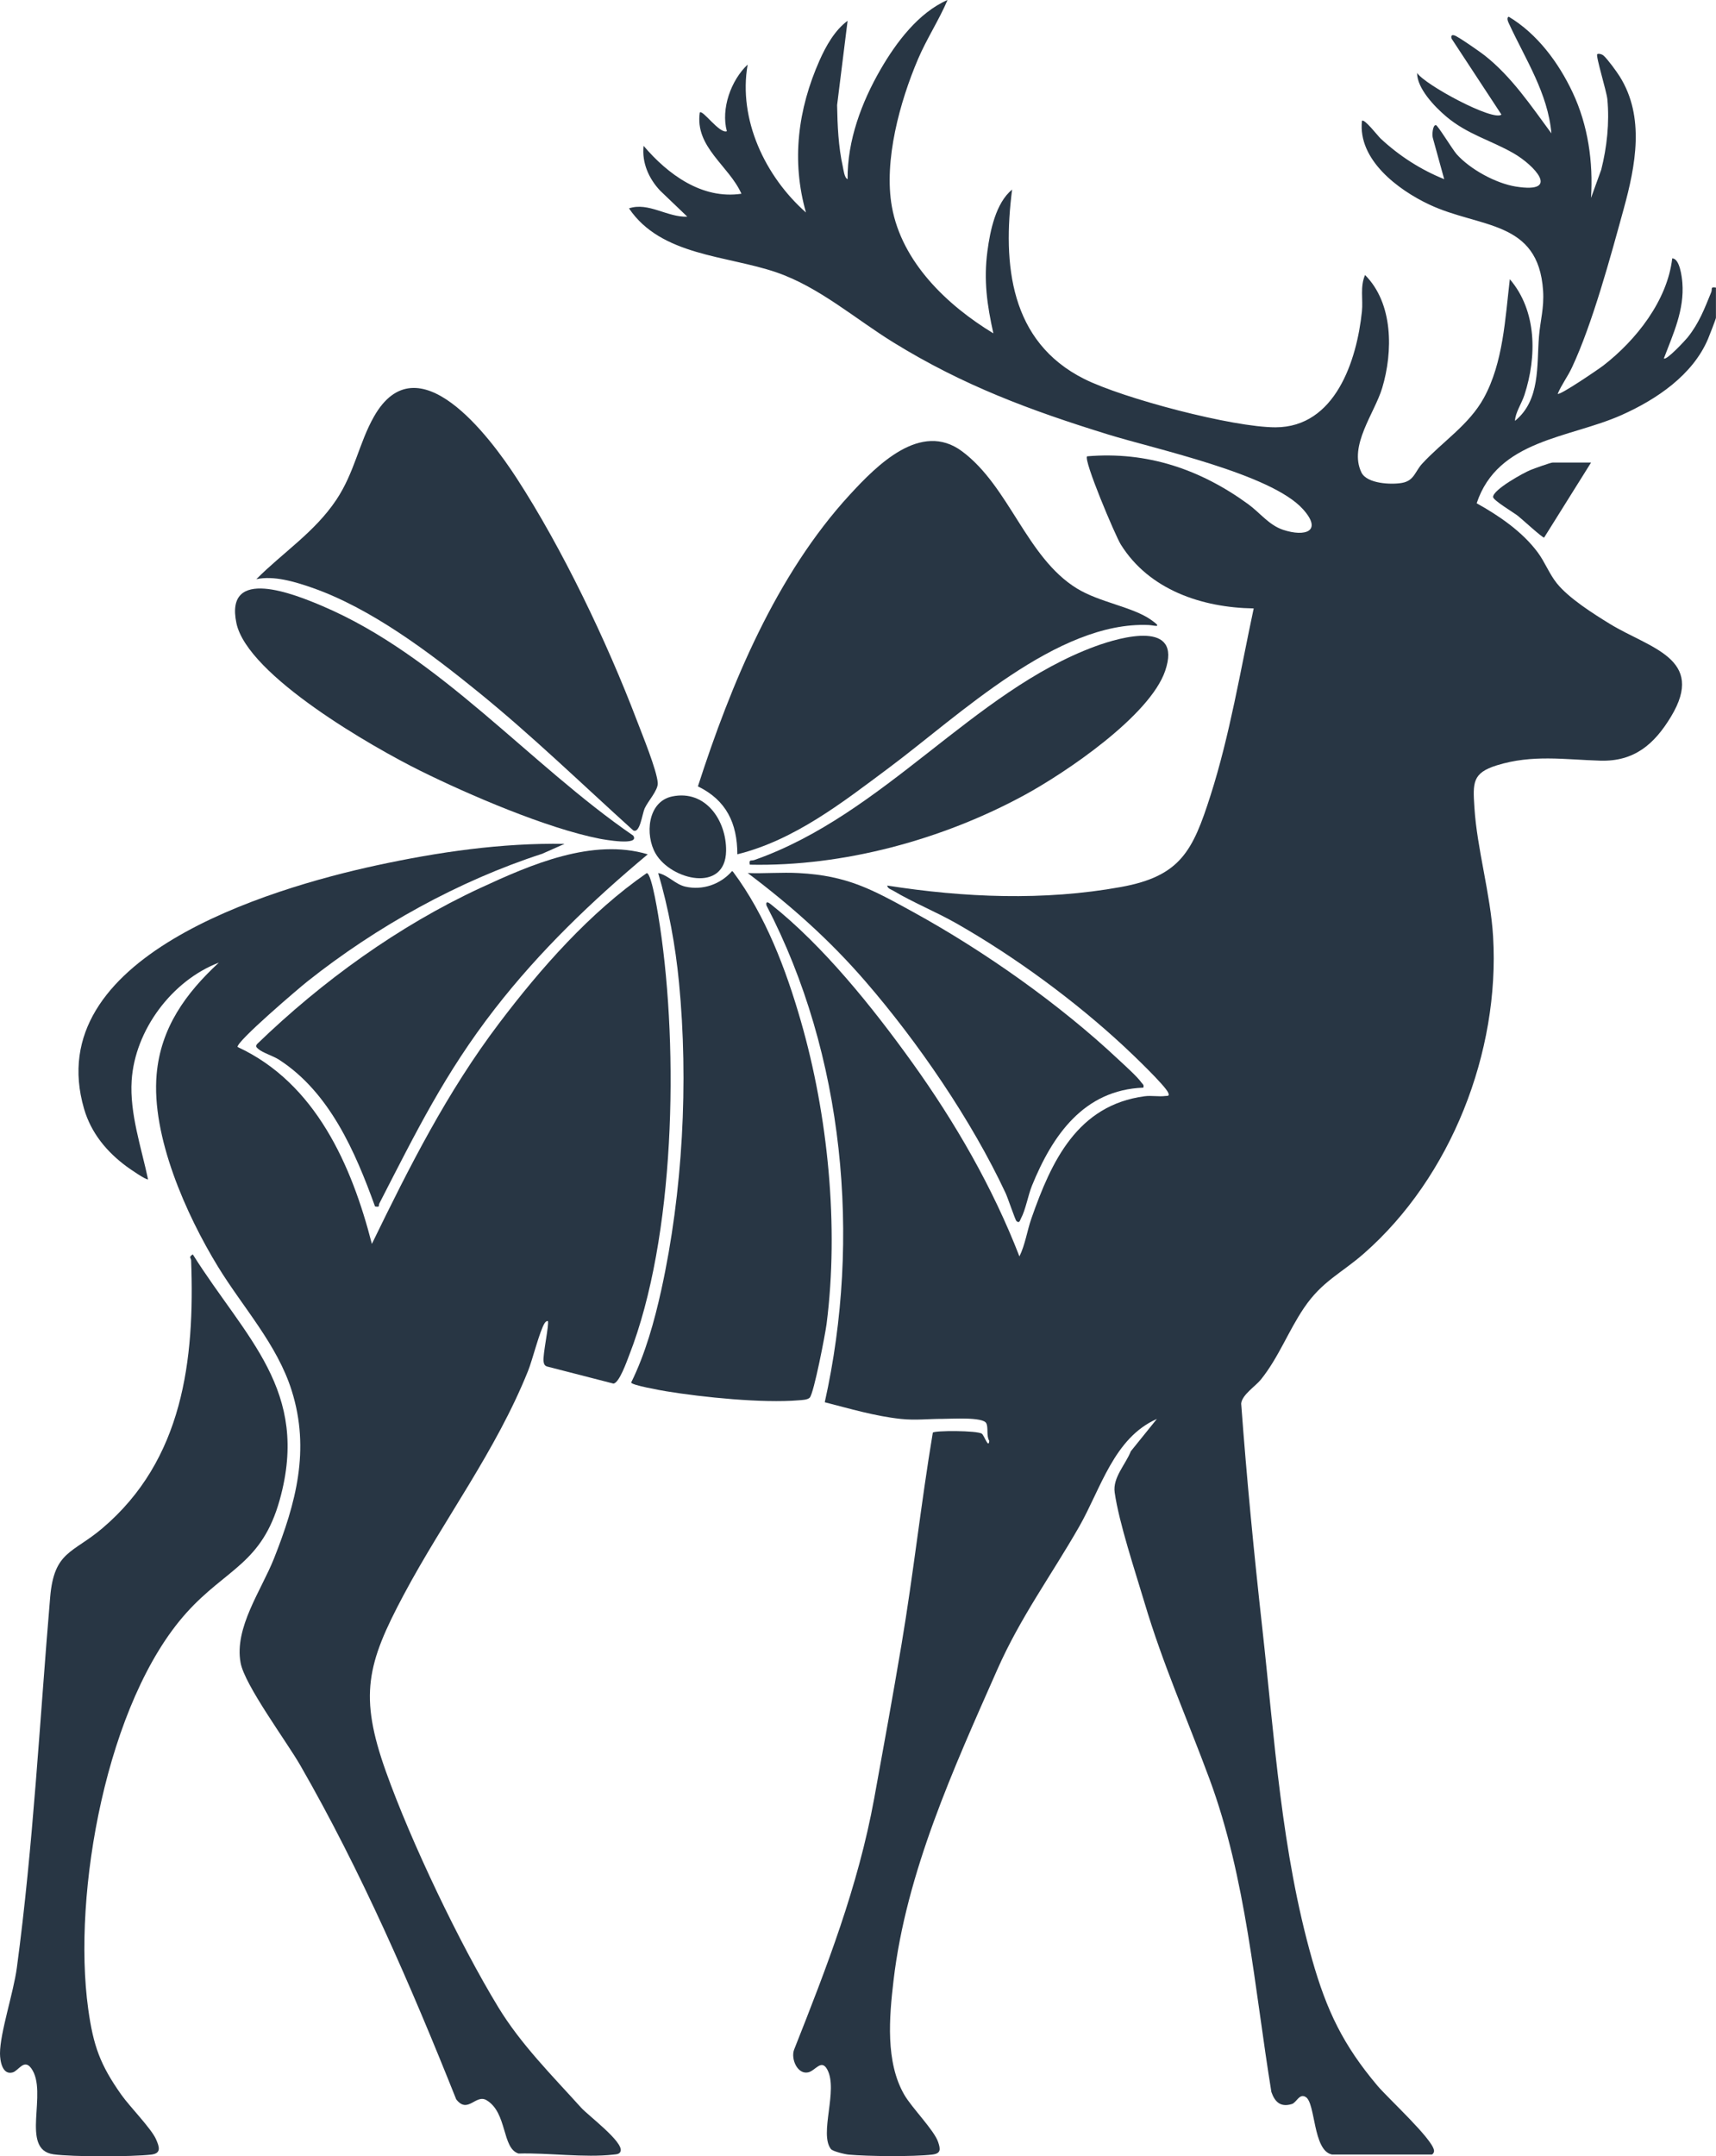
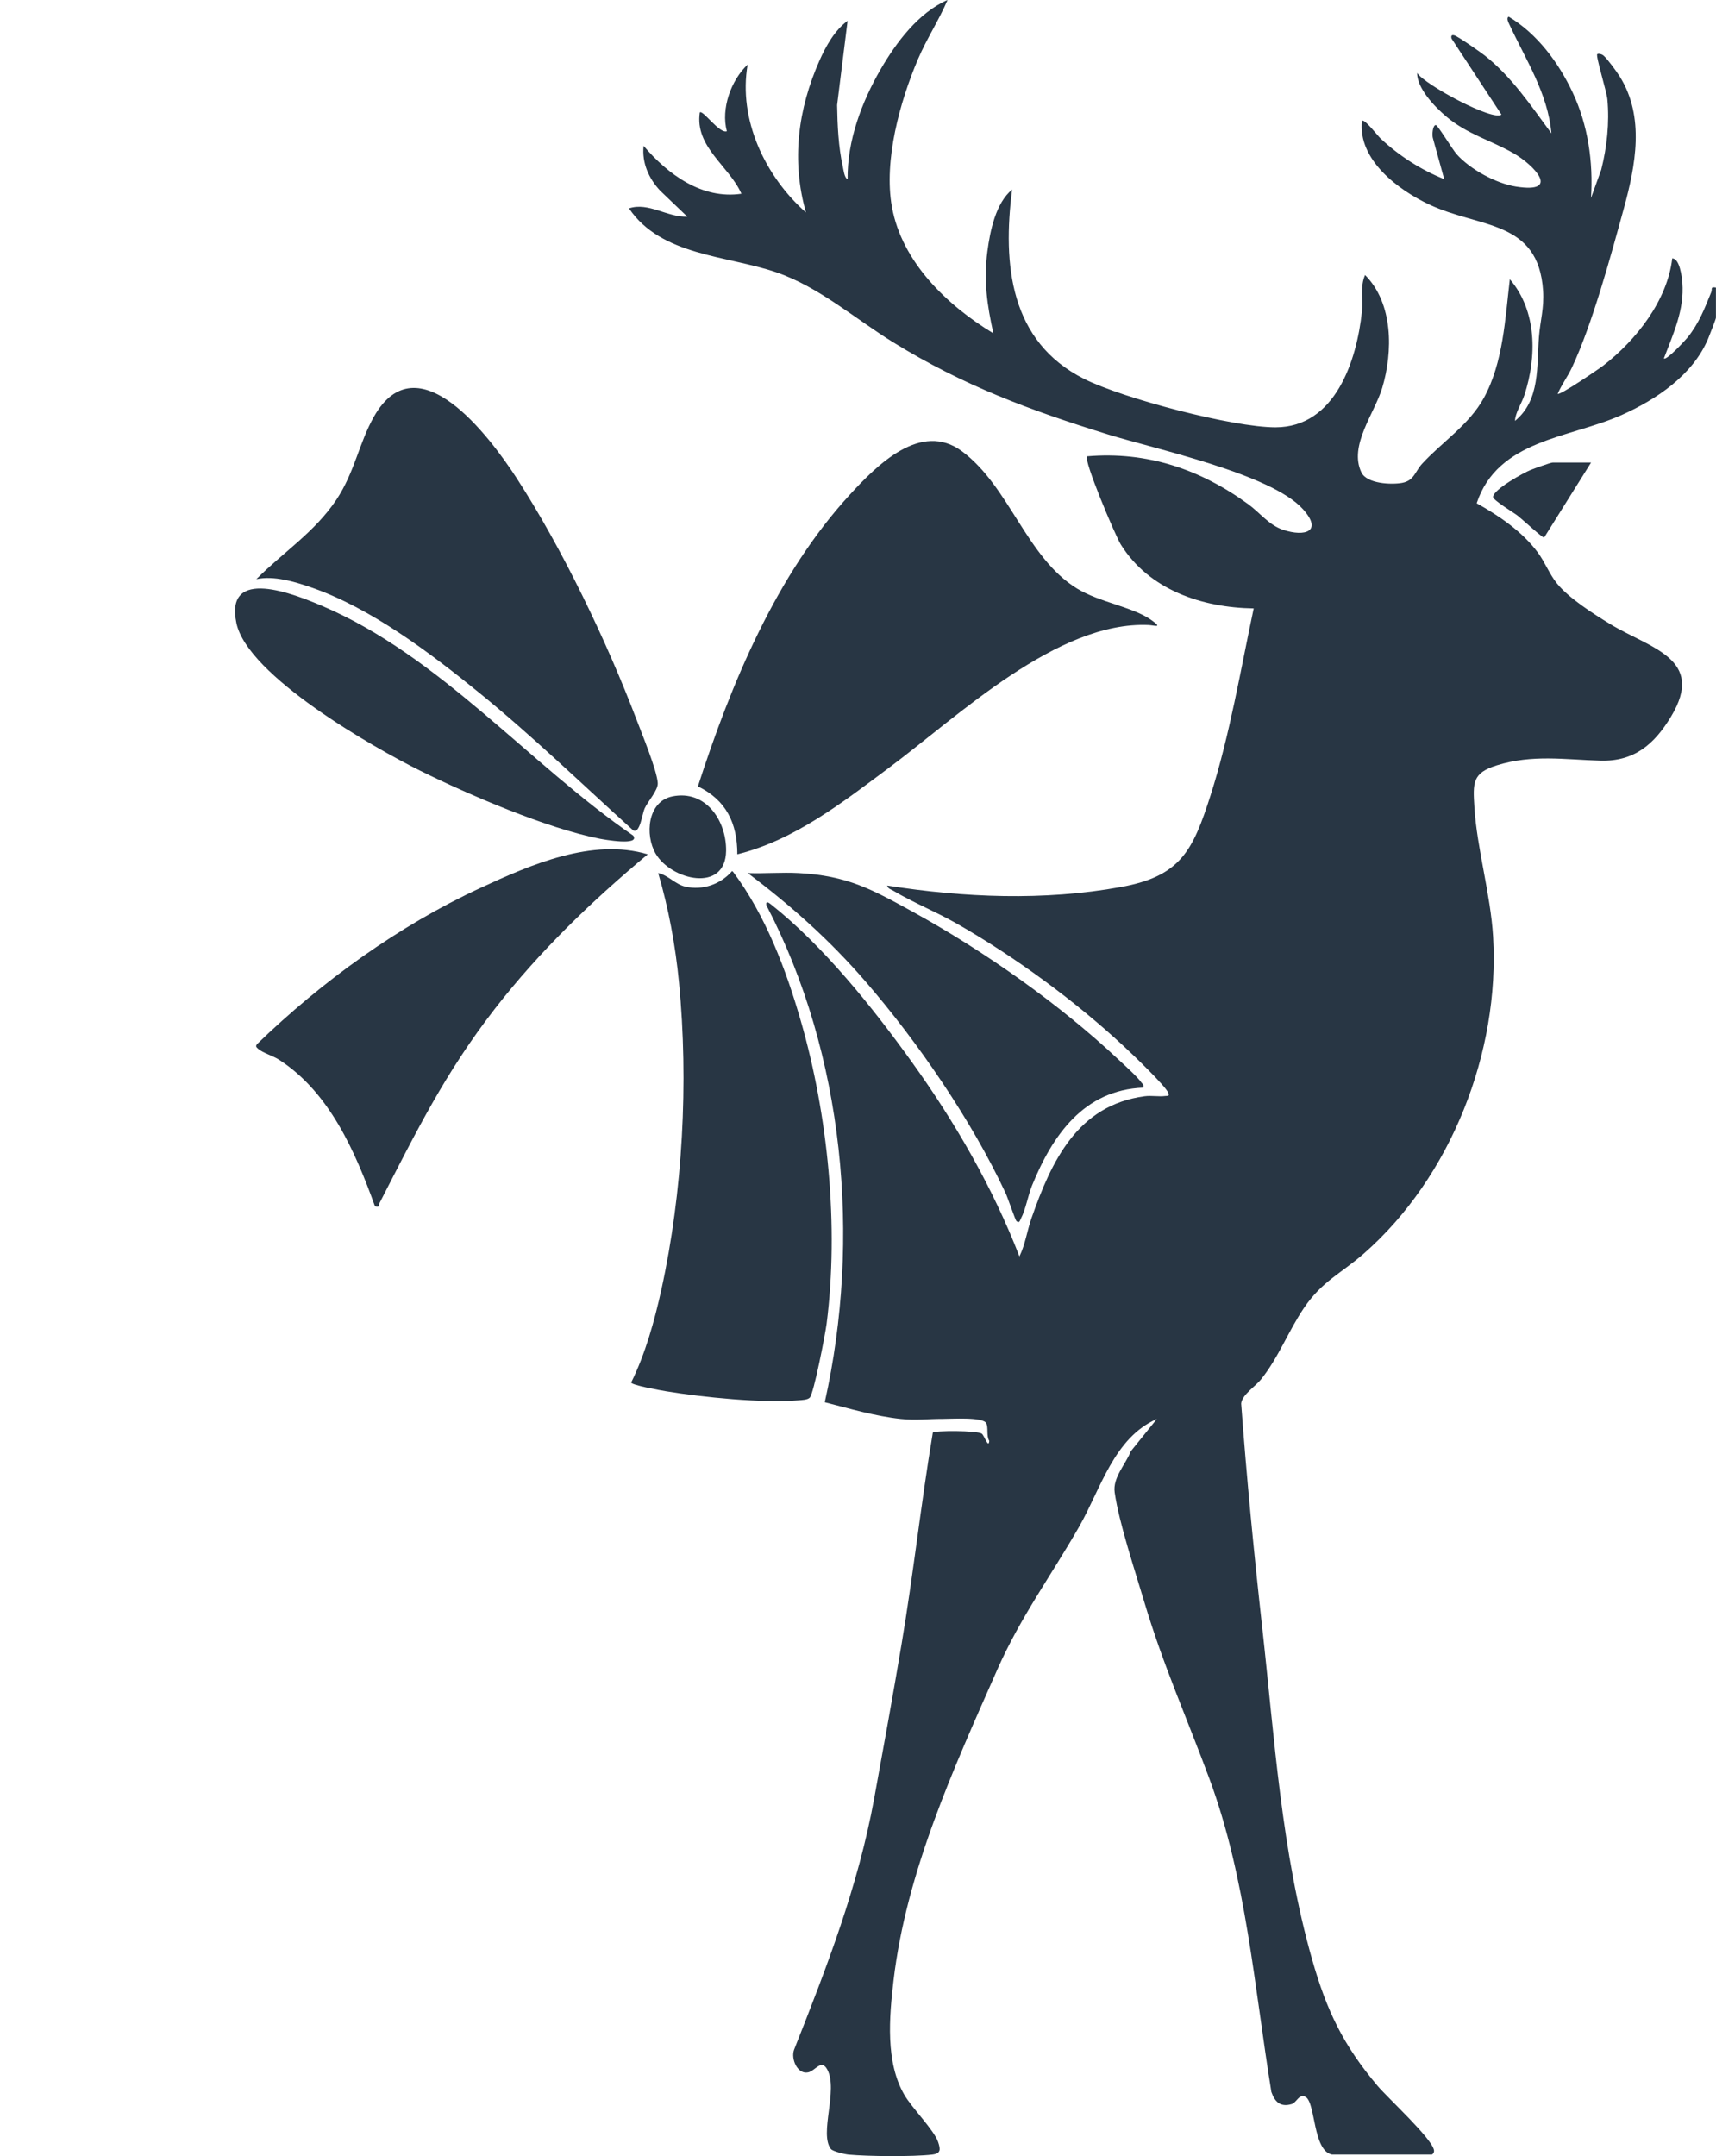
<svg xmlns="http://www.w3.org/2000/svg" id="Ebene_2" data-name="Ebene 2" width="127.371" height="160" viewBox="0 0 127.371 160">
  <g id="Preis-Abo-Modell">
    <g>
      <path d="M98.854,159.866c-1.407-.3-1.199-3.793-1.928-4.26-.481-.308-.683.408-1.04.517-.832.254-1.259-.152-1.517-.893-1.261-7.746-1.857-15.833-4.596-23.232-1.647-4.449-3.451-8.475-4.829-13.104-.683-2.293-1.888-5.904-2.207-8.156-.156-1.098.814-2.075,1.2-3.055l1.933-2.395c-3.191,1.404-4.158,5.175-5.768,7.99-2.071,3.621-4.359,6.715-6.081,10.615-3.239,7.333-6.757,15.023-7.699,23.066-.319,2.72-.608,6.044.798,8.474.569.983,2.217,2.626,2.515,3.514.189.563.193.852-.448.927-1.398.164-4.766.133-6.198.001-.28-.026-1.178-.237-1.318-.419-.879-1.142.555-4.353-.262-5.885-.442-.829-.888.087-1.424.201-.801.17-1.293-1.005-1.047-1.676,2.427-6.125,4.753-12.114,5.946-18.636.694-3.794,1.387-7.615,2.028-11.422.881-5.224,1.452-10.507,2.326-15.733.115-.167,3.293-.167,3.638.077.18.127.498,1.142.552.532-.233-.372-.05-1.006-.229-1.319-.27-.473-2.621-.31-3.255-.313-1.015-.005-1.982.121-3.083.004-1.909-.203-3.793-.765-5.644-1.237,2.716-12.156,1.448-25.787-4.33-36.871-.067-.385.205-.178.344-.067,3.886,3.078,7.551,7.656,10.449,11.69,3.207,4.464,5.999,9.292,7.987,14.427.436-.891.563-1.884.89-2.82,1.488-4.257,3.42-8.4,8.403-9.065.507-.068,1.053.045,1.529-.019.161-.021.332.039.227-.23-.205-.524-2.662-2.866-3.242-3.406-3.671-3.416-8.118-6.682-12.475-9.166-1.504-.857-3.237-1.558-4.686-2.424-.168-.101-.424-.156-.46-.388,5.721.894,11.614,1.145,17.343.108,4.437-.803,5.342-2.689,6.655-6.794,1.429-4.468,2.225-9.29,3.205-13.878-3.836-.06-7.757-1.369-9.865-4.744-.404-.647-2.79-6.282-2.501-6.543,4.463-.38,8.419.969,11.972,3.562.867.633,1.529,1.547,2.587,1.896,1.621.534,2.953.118,1.46-1.538-2.364-2.622-10.927-4.447-14.473-5.544-5.777-1.787-10.738-3.63-15.907-6.816-2.839-1.749-5.517-4.118-8.702-5.211-3.678-1.261-8.558-1.215-10.94-4.747,1.446-.485,2.856.682,4.327.615l-2.013-1.927c-.843-.894-1.368-2.073-1.231-3.328,1.796,2.113,4.335,3.991,7.262,3.555-.925-2.082-3.467-3.457-3.09-6.028.211-.238,1.466,1.606,2.008,1.389-.449-1.667.304-3.776,1.544-4.946-.713,4.09,1.311,8.312,4.328,10.977-1.092-3.845-.598-7.665,1.008-11.284.473-1.065,1.132-2.244,2.083-2.94l-.779,6.254c.025,1.489.096,3.095.419,4.543.054.24.12.873.36.952-.028-2.85,1.036-5.703,2.448-8.143,1.156-1.998,2.812-4.212,4.972-5.152-.636,1.492-1.554,2.888-2.19,4.379-1.35,3.164-2.557,7.539-1.942,10.964.738,4.115,4.105,7.317,7.532,9.394-.469-2.111-.728-3.923-.443-6.088.2-1.519.619-3.584,1.834-4.58-.712,5.549-.17,11.284,5.352,14.051,2.888,1.447,11.033,3.593,14.201,3.589,4.436-.005,6.034-4.96,6.412-8.597.093-.891-.149-1.844.233-2.703,2.095,2.098,2.082,5.686,1.271,8.382-.566,1.881-2.499,4.283-1.541,6.268.406.841,2.218.919,3.016.774.908-.165.954-.843,1.502-1.435,1.513-1.636,3.472-2.875,4.566-4.864,1.44-2.619,1.588-5.901,1.931-8.815,2.015,2.353,2.012,5.74,1.086,8.586-.208.641-.686,1.325-.702,1.926,1.893-1.54,1.604-4.097,1.78-6.259.097-1.195.39-2.118.305-3.401-.348-5.27-4.69-4.623-8.449-6.391-2.321-1.092-5.308-3.325-4.996-6.21.172-.193,1.178,1.119,1.388,1.315,1.378,1.282,2.965,2.306,4.717,3.012l-.836-3.031c-.079-.216-.028-.986.216-.985.133,0,1.248,1.832,1.544,2.163,1.002,1.124,2.915,2.167,4.399,2.403,3.381.537,1.341-1.599-.163-2.465-1.678-.966-3.436-1.407-5.002-2.727-.88-.742-2.177-2.104-2.169-3.241.567.877,5.654,3.614,6.26,3.091l-3.707-5.645c-.049-.21.013-.293.227-.227.267.082,1.91,1.226,2.231,1.48,2.011,1.586,3.45,3.744,4.957,5.785-.257-2.964-1.914-5.481-3.122-8.085-.067-.145-.244-.477-.046-.572,2.119,1.27,3.7,3.405,4.742,5.616,1.15,2.441,1.536,5.174,1.366,7.834l.76-2.098c.425-1.692.616-3.478.455-5.225-.053-.572-.881-3.23-.752-3.343.076-.067.334-.015.47.104.3.263.964,1.174,1.199,1.549,1.878,2.995,1.179,6.609.296,9.821-.971,3.532-2.321,8.53-3.842,11.772-.32.682-.768,1.268-1.059,1.954.147.141,3.055-1.842,3.387-2.099,2.435-1.882,4.754-4.821,5.114-7.949.554-.01.719,1.377.752,1.795.16,2.028-.676,3.791-1.371,5.624.179.186,1.605-1.359,1.764-1.558.855-1.07,1.244-2.118,1.752-3.357.095-.232-.094-.418.348-.34v2.242c0,.084-.498,1.355-.59,1.574-1.139,2.683-3.829,4.489-6.415,5.642-3.878,1.73-9.181,1.808-10.755,6.547,1.664.925,3.385,2.1,4.532,3.644.533.717.854,1.59,1.417,2.293.887,1.106,2.71,2.261,3.941,3.015,2.948,1.805,7.148,2.554,4.534,6.881-1.24,2.052-2.732,3.341-5.251,3.266-2.664-.079-5.028-.475-7.676.346-1.832.568-1.779,1.302-1.665,3.124.192,3.066,1.2,6.431,1.388,9.589.508,8.56-3.122,17.835-9.579,23.501-1.703,1.494-3.105,2.049-4.457,4.045-1.165,1.72-1.878,3.667-3.194,5.309-.407.507-1.409,1.138-1.469,1.79.41,5.571.951,11.116,1.567,16.662.918,8.256,1.415,16.559,3.7,24.593,1.08,3.796,2.304,6.35,4.854,9.369.785.929,4.048,3.909,4.191,4.78.028.168-.105.32-.171.32h-7.419Z" fill="#283644" />
-       <path d="M41.898,62.618l-1.658.735c-6.23,2.024-12.295,5.398-17.425,9.471-.656.521-5.278,4.462-5.181,4.864,5.782,2.668,8.471,8.771,9.968,14.612,2.794-5.742,5.577-11.26,9.445-16.372,3.095-4.089,6.736-8.222,10.959-11.143.387.026.897,3.399.981,3.959,1.389,9.236,1.134,23.07-2.292,31.832-.177.453-.728,2.039-1.162,2.088l-4.922-1.266c-.189-.061-.233-.183-.264-.365-.08-.467.443-2.837.315-3.012-.093-.013-.186.083-.232.153-.373.573-.897,2.71-1.237,3.556-2.398,5.965-6.237,11.001-9.221,16.596-2.735,5.13-3.338,7.489-1.325,13.129,1.864,5.224,5.455,12.743,8.337,17.48,1.68,2.762,4.005,5.079,6.149,7.455.535.592,3.14,2.53,2.933,3.227-.071.238-.325.232-.526.256-2.14.248-4.852-.143-7.048-.077-1.251-.383-.821-3.033-2.379-3.959-.804-.478-1.387,1.054-2.252-.067-3.361-8.425-7.04-16.9-11.563-24.767-1.023-1.779-4.132-5.956-4.439-7.62-.481-2.607,1.543-5.384,2.478-7.74,1.635-4.121,2.695-8.061,1.319-12.446-1.082-3.449-3.625-6.181-5.477-9.21-2.36-3.859-4.955-9.672-4.552-14.269.303-3.461,2.161-6.015,4.617-8.29-3.477,1.328-6.232,5.008-6.471,8.753-.155,2.432.718,4.969,1.216,7.323-.11.094-1.393-.801-1.597-.952-1.472-1.088-2.627-2.48-3.15-4.27-3.285-11.246,13.684-16.338,21.719-18.074,4.551-.984,9.274-1.674,13.939-1.592Z" fill="#283644" />
      <path d="M85.425,45.984c.949.667.259.412-.166.394-6.785-.297-14.102,6.736-19.261,10.582-3.454,2.575-7.012,5.372-11.269,6.43-.002-2.303-.819-4.015-2.926-5.04,2.45-7.593,5.809-15.693,11.267-21.634,2.021-2.2,5.282-5.499,8.337-3.229,3.52,2.616,4.778,7.876,8.527,10.178,1.677,1.03,4.135,1.367,5.492,2.32Z" fill="#283644" />
-       <path d="M14.31,93.078c3.921,6.23,8.717,10.082,6.455,18.204-1.326,4.761-3.965,5.099-6.921,8.384-5.934,6.595-8.488,20.831-7.295,29.411.381,2.735.885,4.132,2.456,6.356.616.872,2.224,2.506,2.574,3.299.251.568.415,1.053-.354,1.143-1.441.168-5.844.176-7.258-.022-2.522-.352-.356-4.614-1.652-6.387-.529-.724-.94.187-1.371.309C.175,153.995,0,152.922,0,152.367c0-1.523,1.002-4.506,1.248-6.34,1.225-9.107,1.697-18.369,2.476-27.517.292-3.426,1.673-3.245,3.864-5.102,5.994-5.079,6.878-12.475,6.597-19.905-.006-.16-.208-.216.124-.425Z" fill="#283644" />
      <path d="M60.102,103.707c-.163.168-.573.176-.808.196-2.686.229-7.149-.224-9.854-.67-.374-.062-2.579-.451-2.591-.65,1.049-2.117,1.731-4.572,2.239-6.879,1.592-7.24,2.027-15.42,1.311-22.805-.265-2.737-.769-5.486-1.544-8.117.729.151,1.267.834,2.007,1.006,1.289.298,2.626-.17,3.48-1.158l.079.071c2.402,3.219,3.912,7.213,5.021,11.059,2.018,6.996,2.836,15.227,1.912,22.476-.094.736-.944,5.157-1.252,5.473Z" fill="#283644" />
      <path d="M19.024,42.979c1.986-1.996,4.333-3.489,5.936-5.888,1.363-2.039,1.683-4.214,2.794-6.173,3.231-5.699,8.597,1.487,10.593,4.56,3.395,5.227,6.702,12.141,8.923,17.977.39,1.026,1.492,3.708,1.552,4.642.035.539-.728,1.346-.973,1.89-.188.419-.346,1.894-.852,1.626-3.816-3.447-7.52-7.041-11.516-10.281-3.602-2.92-7.948-6.207-12.359-7.737-1.255-.435-2.797-.898-4.098-.618Z" fill="#283644" />
      <path d="M48.081,63.391c-4.144,3.457-8.026,7.184-11.344,11.455-3.712,4.779-5.856,9.156-8.58,14.452-.082.16.082.293-.321.22-1.469-4.068-3.372-8.46-7.124-10.887-.422-.273-1.229-.52-1.529-.789-.147-.132-.252-.195-.087-.386,4.808-4.645,10.481-8.751,16.565-11.57,3.731-1.729,8.305-3.722,12.42-2.494Z" fill="#283644" />
      <path d="M84.866,80.705c-4.422.168-6.75,3.54-8.266,7.27-.292.718-.477,1.81-.816,2.429-.077.141-.112.409-.343.196-.081-.075-.643-1.734-.797-2.065-2.524-5.4-6.512-11.213-10.409-15.717-2.645-3.057-5.508-5.609-8.735-8.036,1.256.044,2.53-.067,3.785,0,3.624.192,5.452,1.218,8.529,2.909,5.252,2.888,10.831,6.821,15.2,10.924.434.407,1.405,1.272,1.7,1.701.09.131.216.152.152.388Z" fill="#283644" />
      <path d="M46.999,62.001c.539.79-2.218.285-2.477.235-3.917-.765-9.716-3.256-13.342-5.052-3.47-1.719-12.81-7.045-13.632-10.946-.898-4.258,4.335-2.139,6.373-1.273,8.729,3.71,15.374,11.752,23.079,17.037Z" fill="#283644" />
-       <path d="M55.656,64.162c-.074-.428.088-.261.338-.349,9.631-3.379,16.245-12.512,25.28-15.846,1.963-.724,6.506-1.975,5.211,1.812-1.14,3.334-7.373,7.545-10.425,9.207-6.081,3.312-13.453,5.324-20.404,5.175Z" fill="#283644" />
+       <path d="M55.656,64.162Z" fill="#283644" />
      <path d="M49.894,59.096c2.486-.513,4.03,1.794,4.001,4.036-.042,3.143-4.071,2.184-5.227.213-.812-1.384-.607-3.87,1.227-4.248Z" fill="#283644" />
      <path d="M118.097,34.323l-3.483,5.566c-.122.03-1.659-1.384-1.942-1.607-.323-.254-1.848-1.158-1.847-1.405.001-.547,2.252-1.791,2.793-2.009.249-.101,1.479-.544,1.62-.544h2.859Z" fill="#283644" />
    </g>
  </g>
</svg>